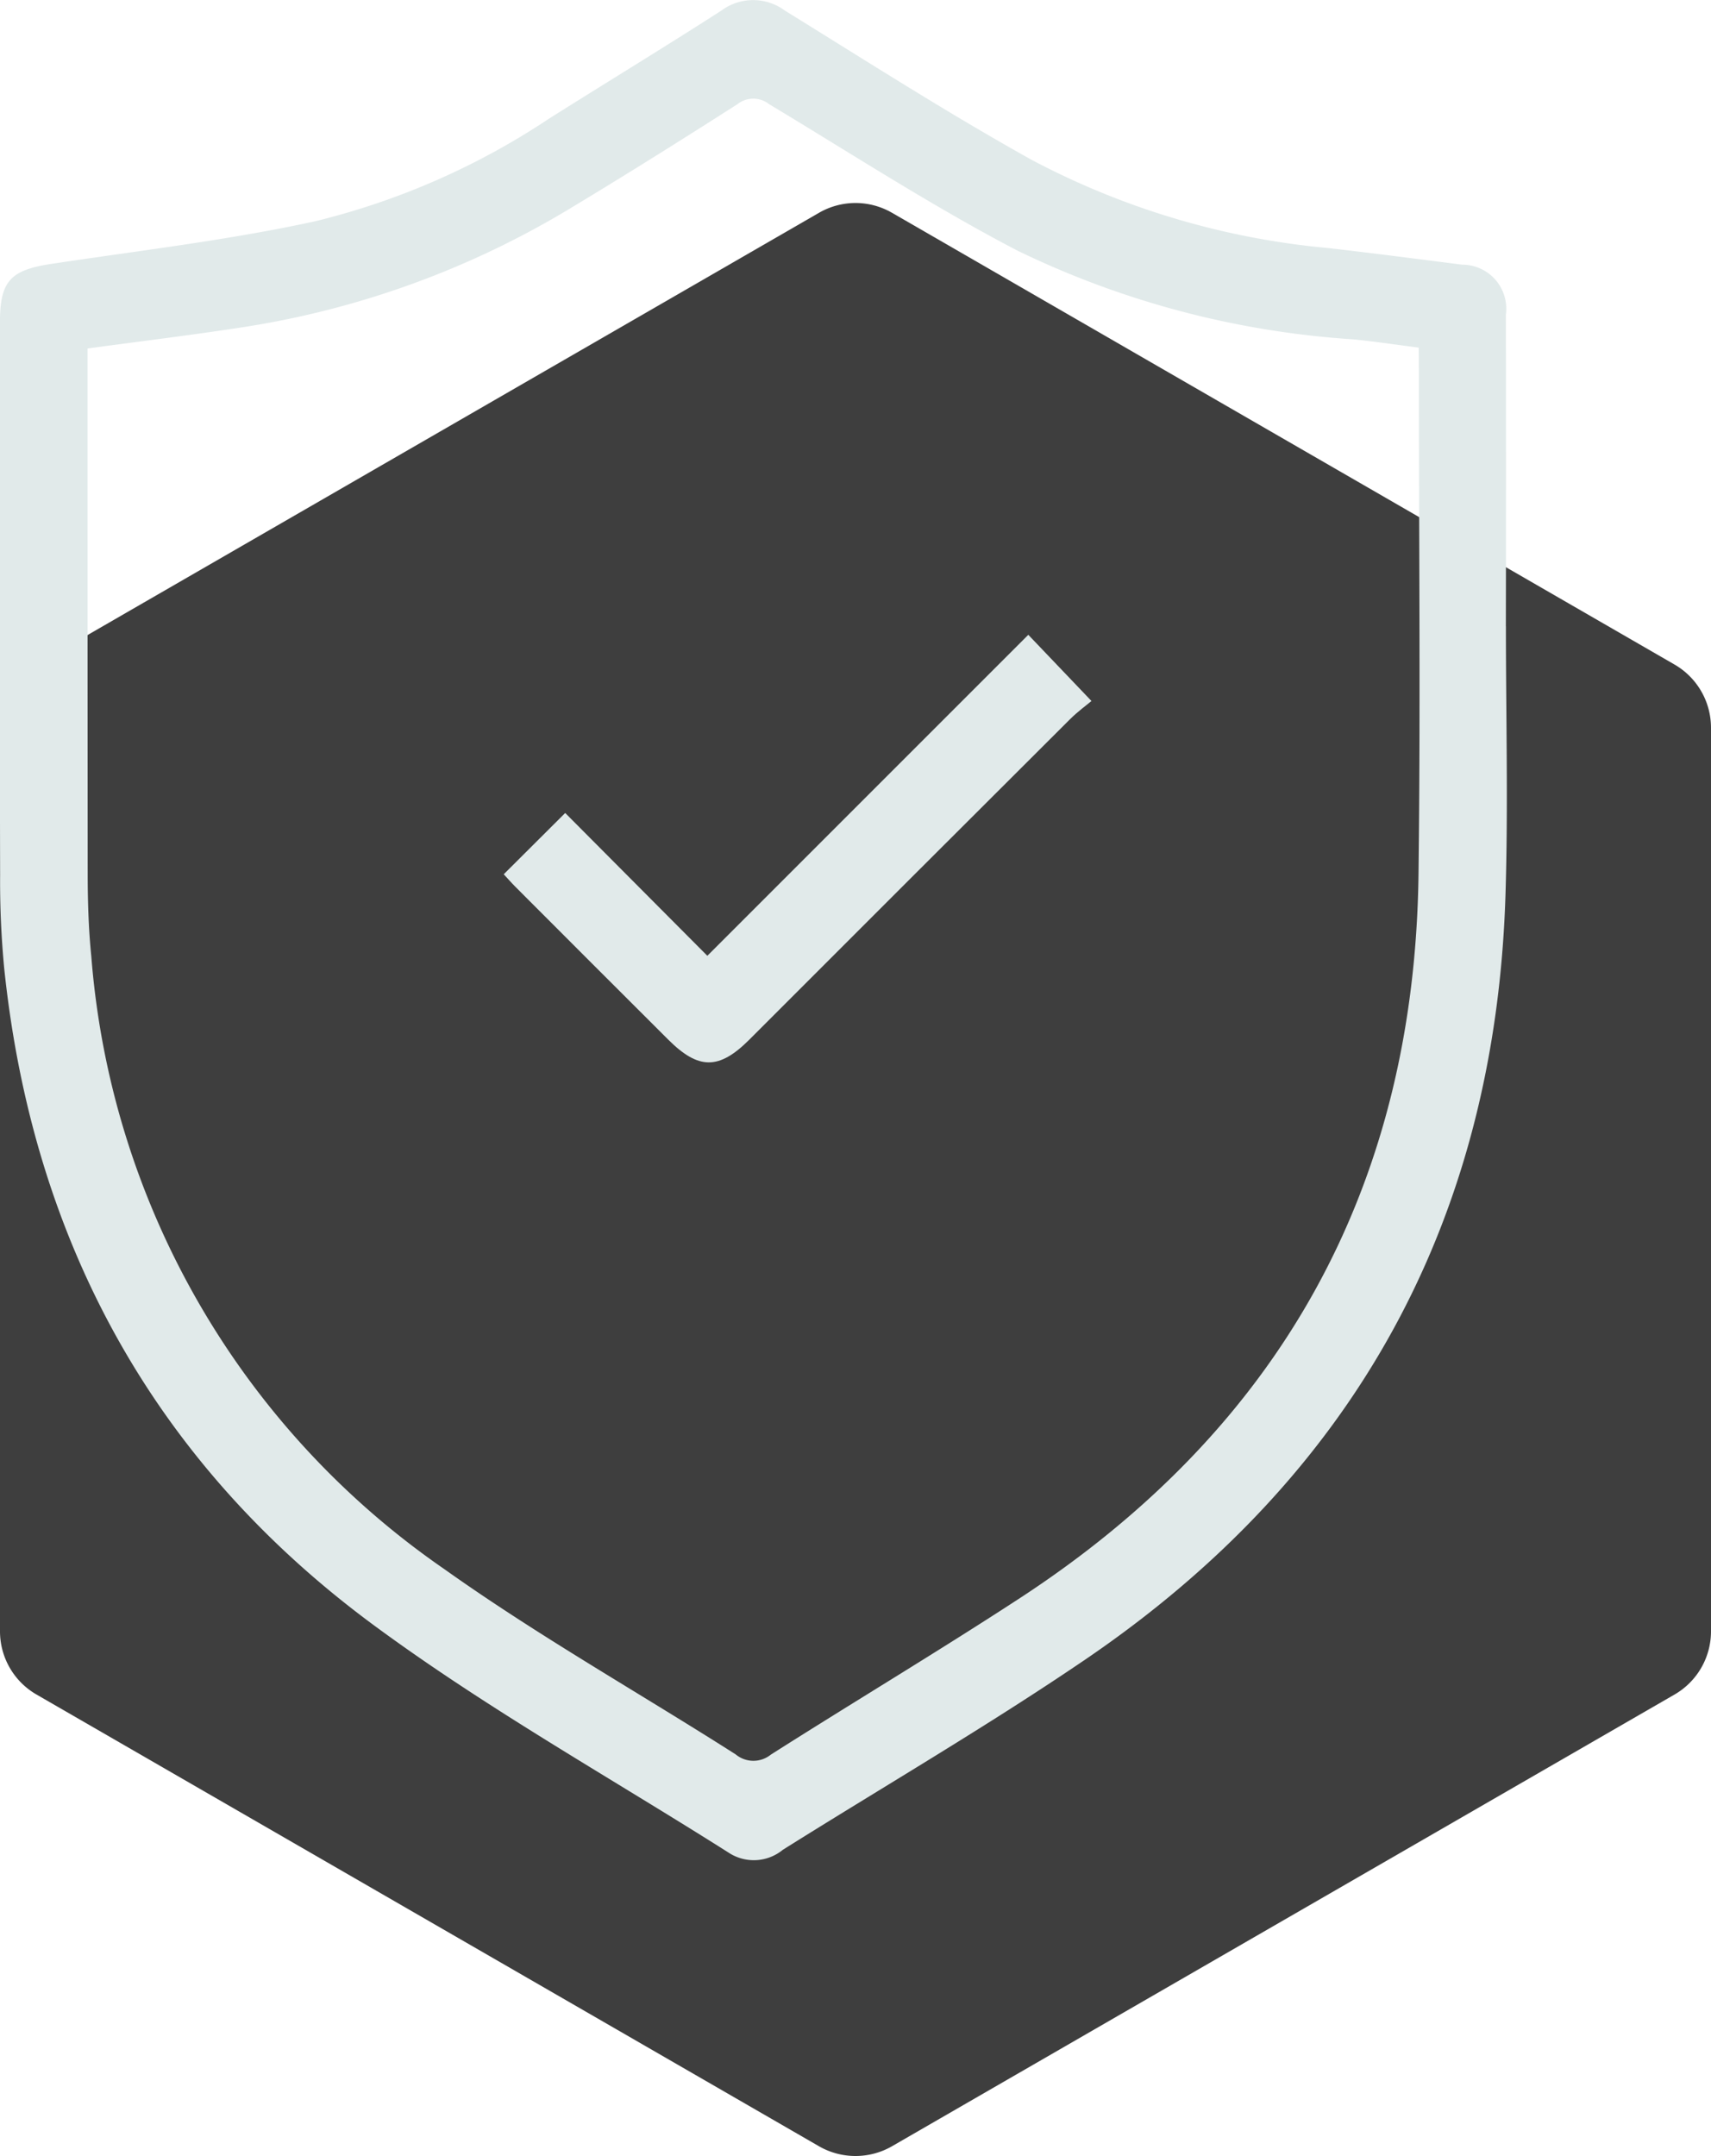
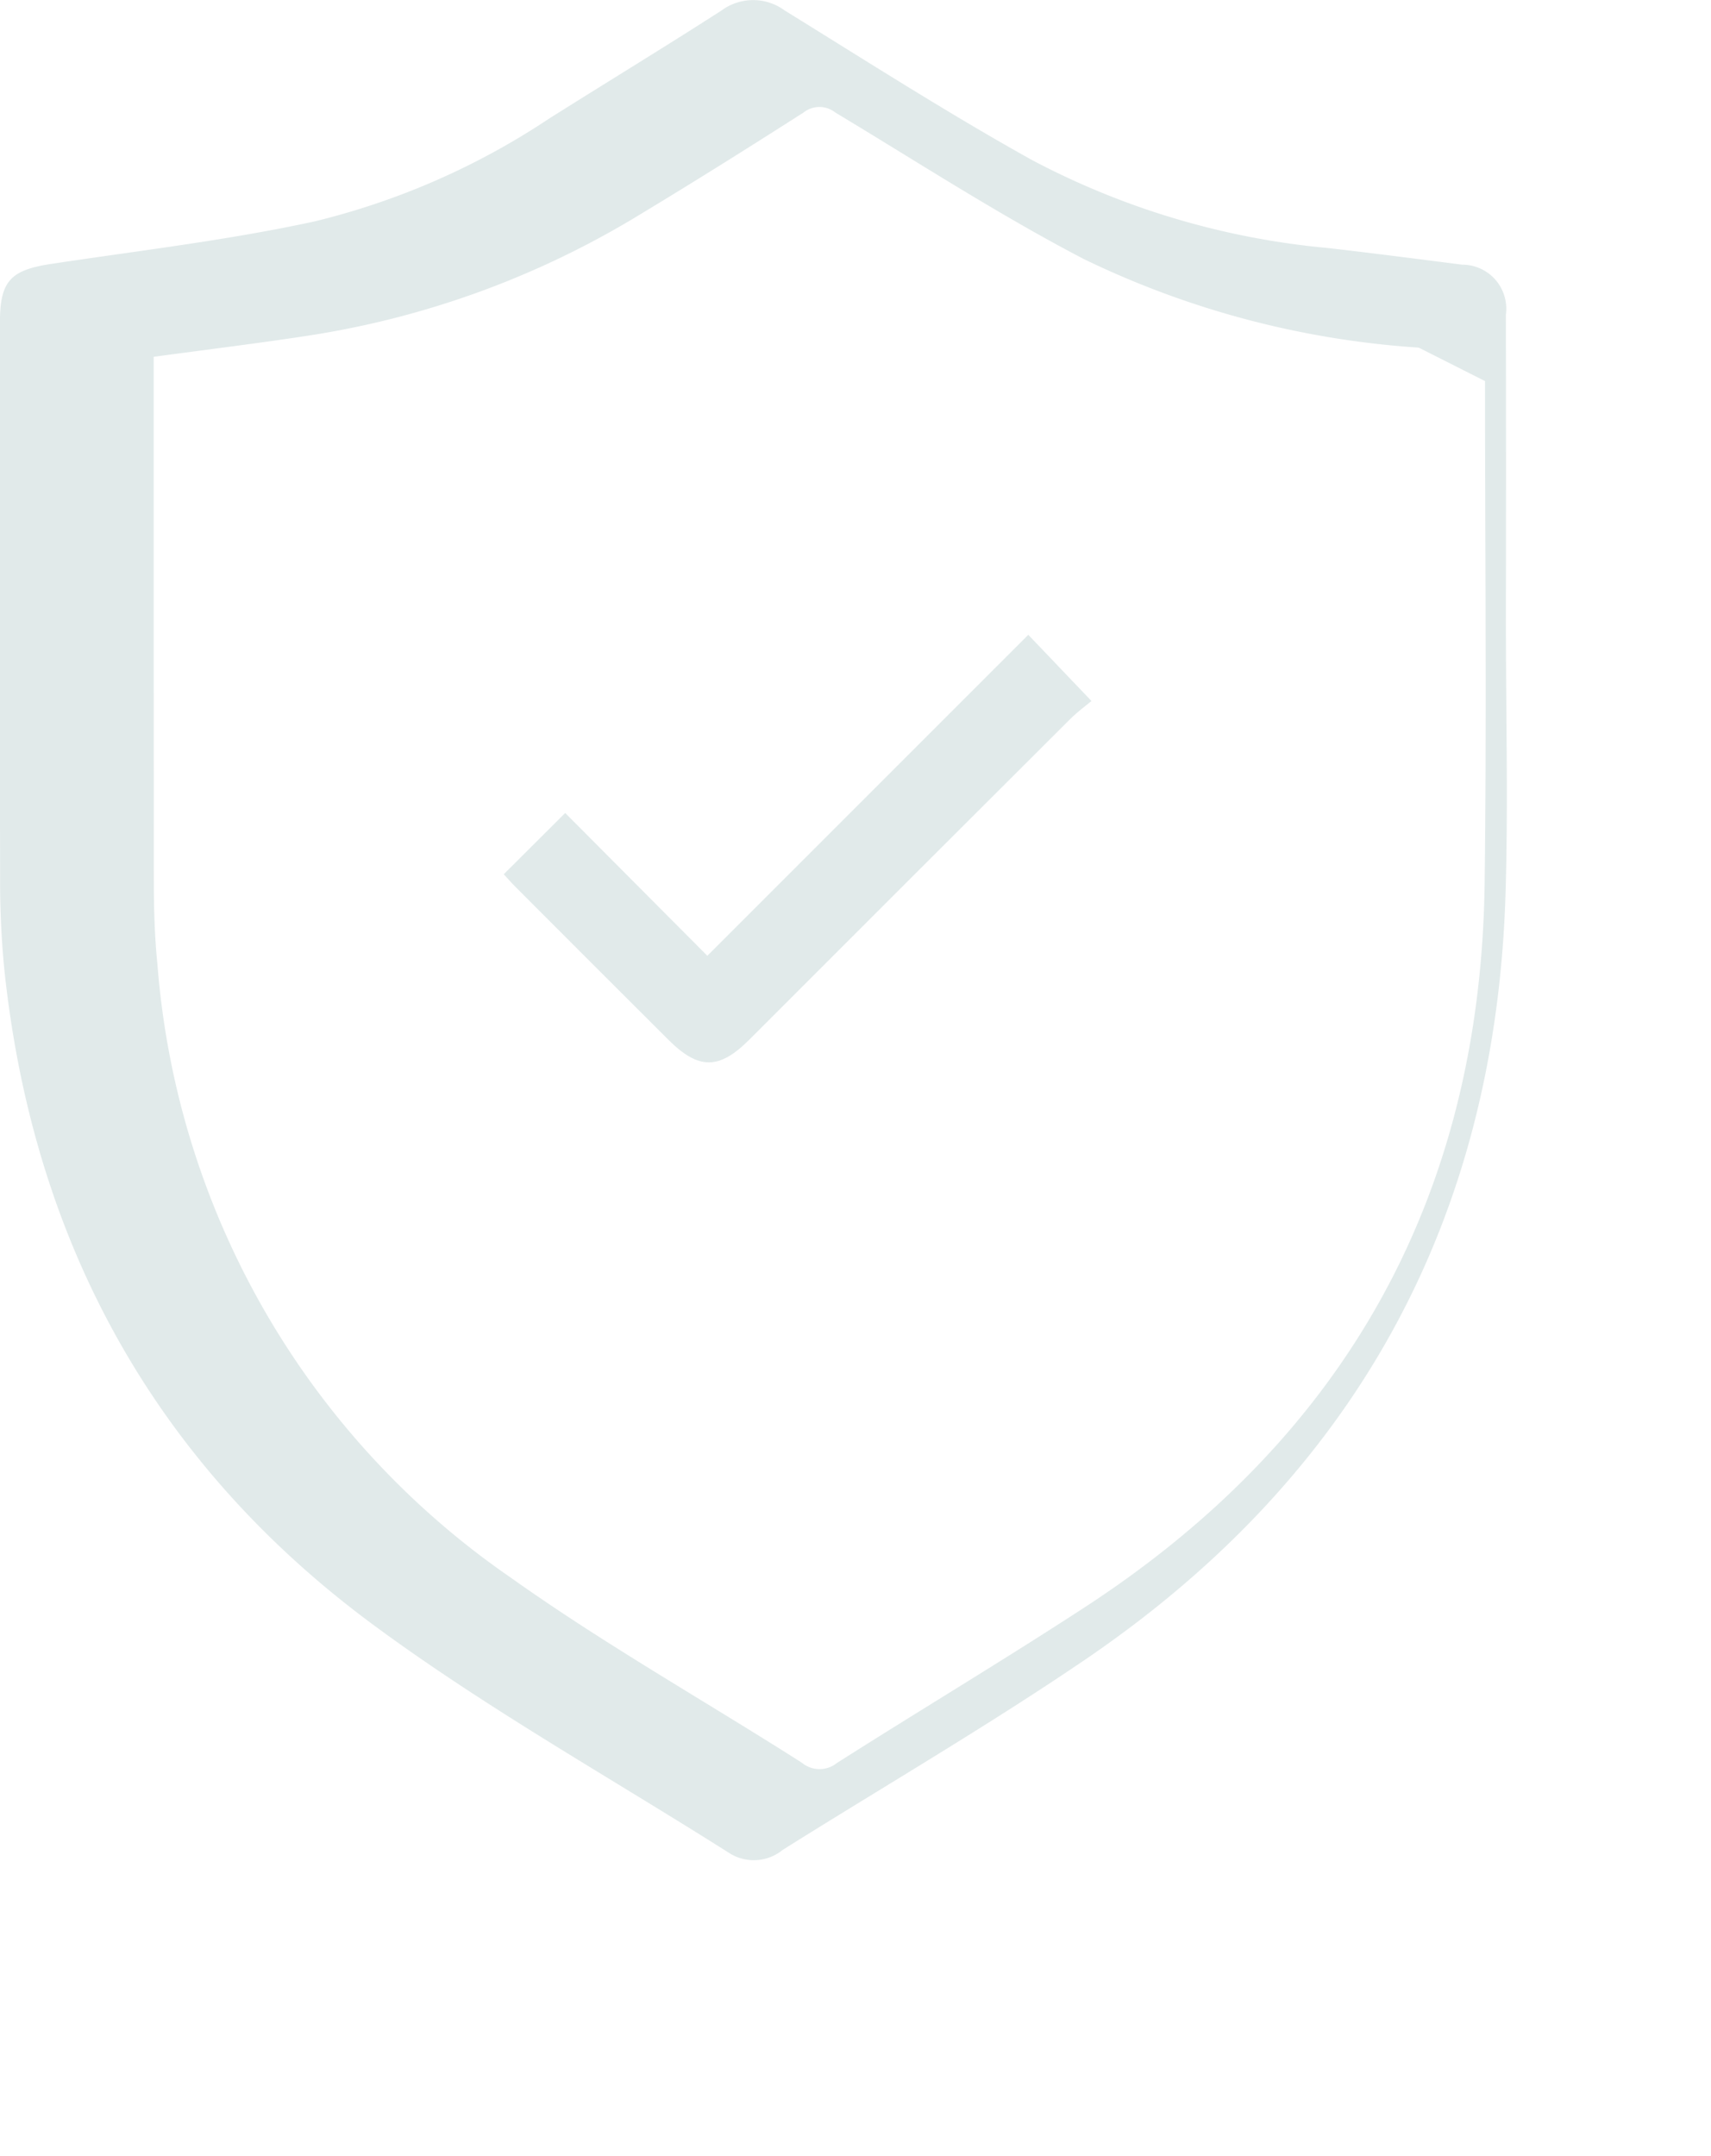
<svg xmlns="http://www.w3.org/2000/svg" width="61.746" height="77.806" viewBox="0 0 61.746 77.806">
  <g transform="translate(-1556.209 -82.435)">
-     <path d="M25.672,47V79.6a2.632,2.632,0,0,0,1.318,2.282l28.237,16.3a2.641,2.641,0,0,0,2.635,0L86.1,81.883A2.632,2.632,0,0,0,87.418,79.6V47A2.634,2.634,0,0,0,86.1,44.713l-28.237-16.3a2.632,2.632,0,0,0-2.635,0L26.99,44.713A2.634,2.634,0,0,0,25.672,47" transform="translate(1530.537 61.701)" fill="#3e3e3e" />
    <g transform="translate(654.438 -4772.239)">
-       <path d="M615.382,34.358c0,3.225.084,6.452-.015,9.673-.362,11.769-5.448,21-15.171,27.614-3.55,2.414-7.271,4.578-10.91,6.863a1.651,1.651,0,0,1-1.9.136c-4.3-2.728-8.774-5.228-12.864-8.245-7.932-5.852-12.305-13.873-13.332-23.688a33.06,33.06,0,0,1-.149-3.367q-.021-9.973-.006-19.947c0-1.511.381-1.9,1.891-2.124,3.159-.476,6.341-.849,9.458-1.526a26.585,26.585,0,0,0,8.467-3.71c2.071-1.306,4.163-2.577,6.22-3.9a1.923,1.923,0,0,1,2.289,0c2.952,1.825,5.878,3.7,8.908,5.388a28.335,28.335,0,0,0,10.7,3.182c1.613.185,3.224.394,4.834.6a1.589,1.589,0,0,1,1.578,1.805q.012,5.624,0,11.248ZM612.235,24.3c-.852-.109-1.618-.227-2.387-.3a32.564,32.564,0,0,1-12.093-3.2c-3.071-1.6-5.993-3.5-8.964-5.286a.92.92,0,0,0-1.139,0c-1.978,1.265-3.968,2.514-5.978,3.726a32.382,32.382,0,0,1-11.889,4.326c-1.843.284-3.7.508-5.59.766v.941q0,8.963.006,17.925c0,1.023.028,2.052.131,3.069a29.661,29.661,0,0,0,12.754,22.121c3.374,2.4,7,4.445,10.5,6.676a1,1,0,0,0,1.265.011c2.972-1.891,6-3.7,8.948-5.622,9.451-6.154,14.293-14.891,14.429-26.171.074-6.024.013-12.05.013-18.074Z" transform="translate(340.734 4842.918)" fill="#e1eaea" />
+       <path d="M615.382,34.358c0,3.225.084,6.452-.015,9.673-.362,11.769-5.448,21-15.171,27.614-3.55,2.414-7.271,4.578-10.91,6.863a1.651,1.651,0,0,1-1.9.136c-4.3-2.728-8.774-5.228-12.864-8.245-7.932-5.852-12.305-13.873-13.332-23.688a33.06,33.06,0,0,1-.149-3.367q-.021-9.973-.006-19.947c0-1.511.381-1.9,1.891-2.124,3.159-.476,6.341-.849,9.458-1.526a26.585,26.585,0,0,0,8.467-3.71c2.071-1.306,4.163-2.577,6.22-3.9a1.923,1.923,0,0,1,2.289,0c2.952,1.825,5.878,3.7,8.908,5.388a28.335,28.335,0,0,0,10.7,3.182c1.613.185,3.224.394,4.834.6a1.589,1.589,0,0,1,1.578,1.805q.012,5.624,0,11.248ZM612.235,24.3a32.564,32.564,0,0,1-12.093-3.2c-3.071-1.6-5.993-3.5-8.964-5.286a.92.92,0,0,0-1.139,0c-1.978,1.265-3.968,2.514-5.978,3.726a32.382,32.382,0,0,1-11.889,4.326c-1.843.284-3.7.508-5.59.766v.941q0,8.963.006,17.925c0,1.023.028,2.052.131,3.069a29.661,29.661,0,0,0,12.754,22.121c3.374,2.4,7,4.445,10.5,6.676a1,1,0,0,0,1.265.011c2.972-1.891,6-3.7,8.948-5.622,9.451-6.154,14.293-14.891,14.429-26.171.074-6.024.013-12.05.013-18.074Z" transform="translate(340.734 4842.918)" fill="#e1eaea" />
      <path d="M603.794,74.284l2.22-2.213,5.129,5.153,11.583-11.583,2.28,2.389c-.173.146-.5.383-.781.664q-5.788,5.773-11.566,11.556c-1.094,1.093-1.831,1.093-2.926,0q-2.761-2.754-5.516-5.515c-.156-.157-.3-.324-.422-.453" transform="translate(316.154 4811.94)" fill="#e1eaea" />
    </g>
  </g>
</svg>